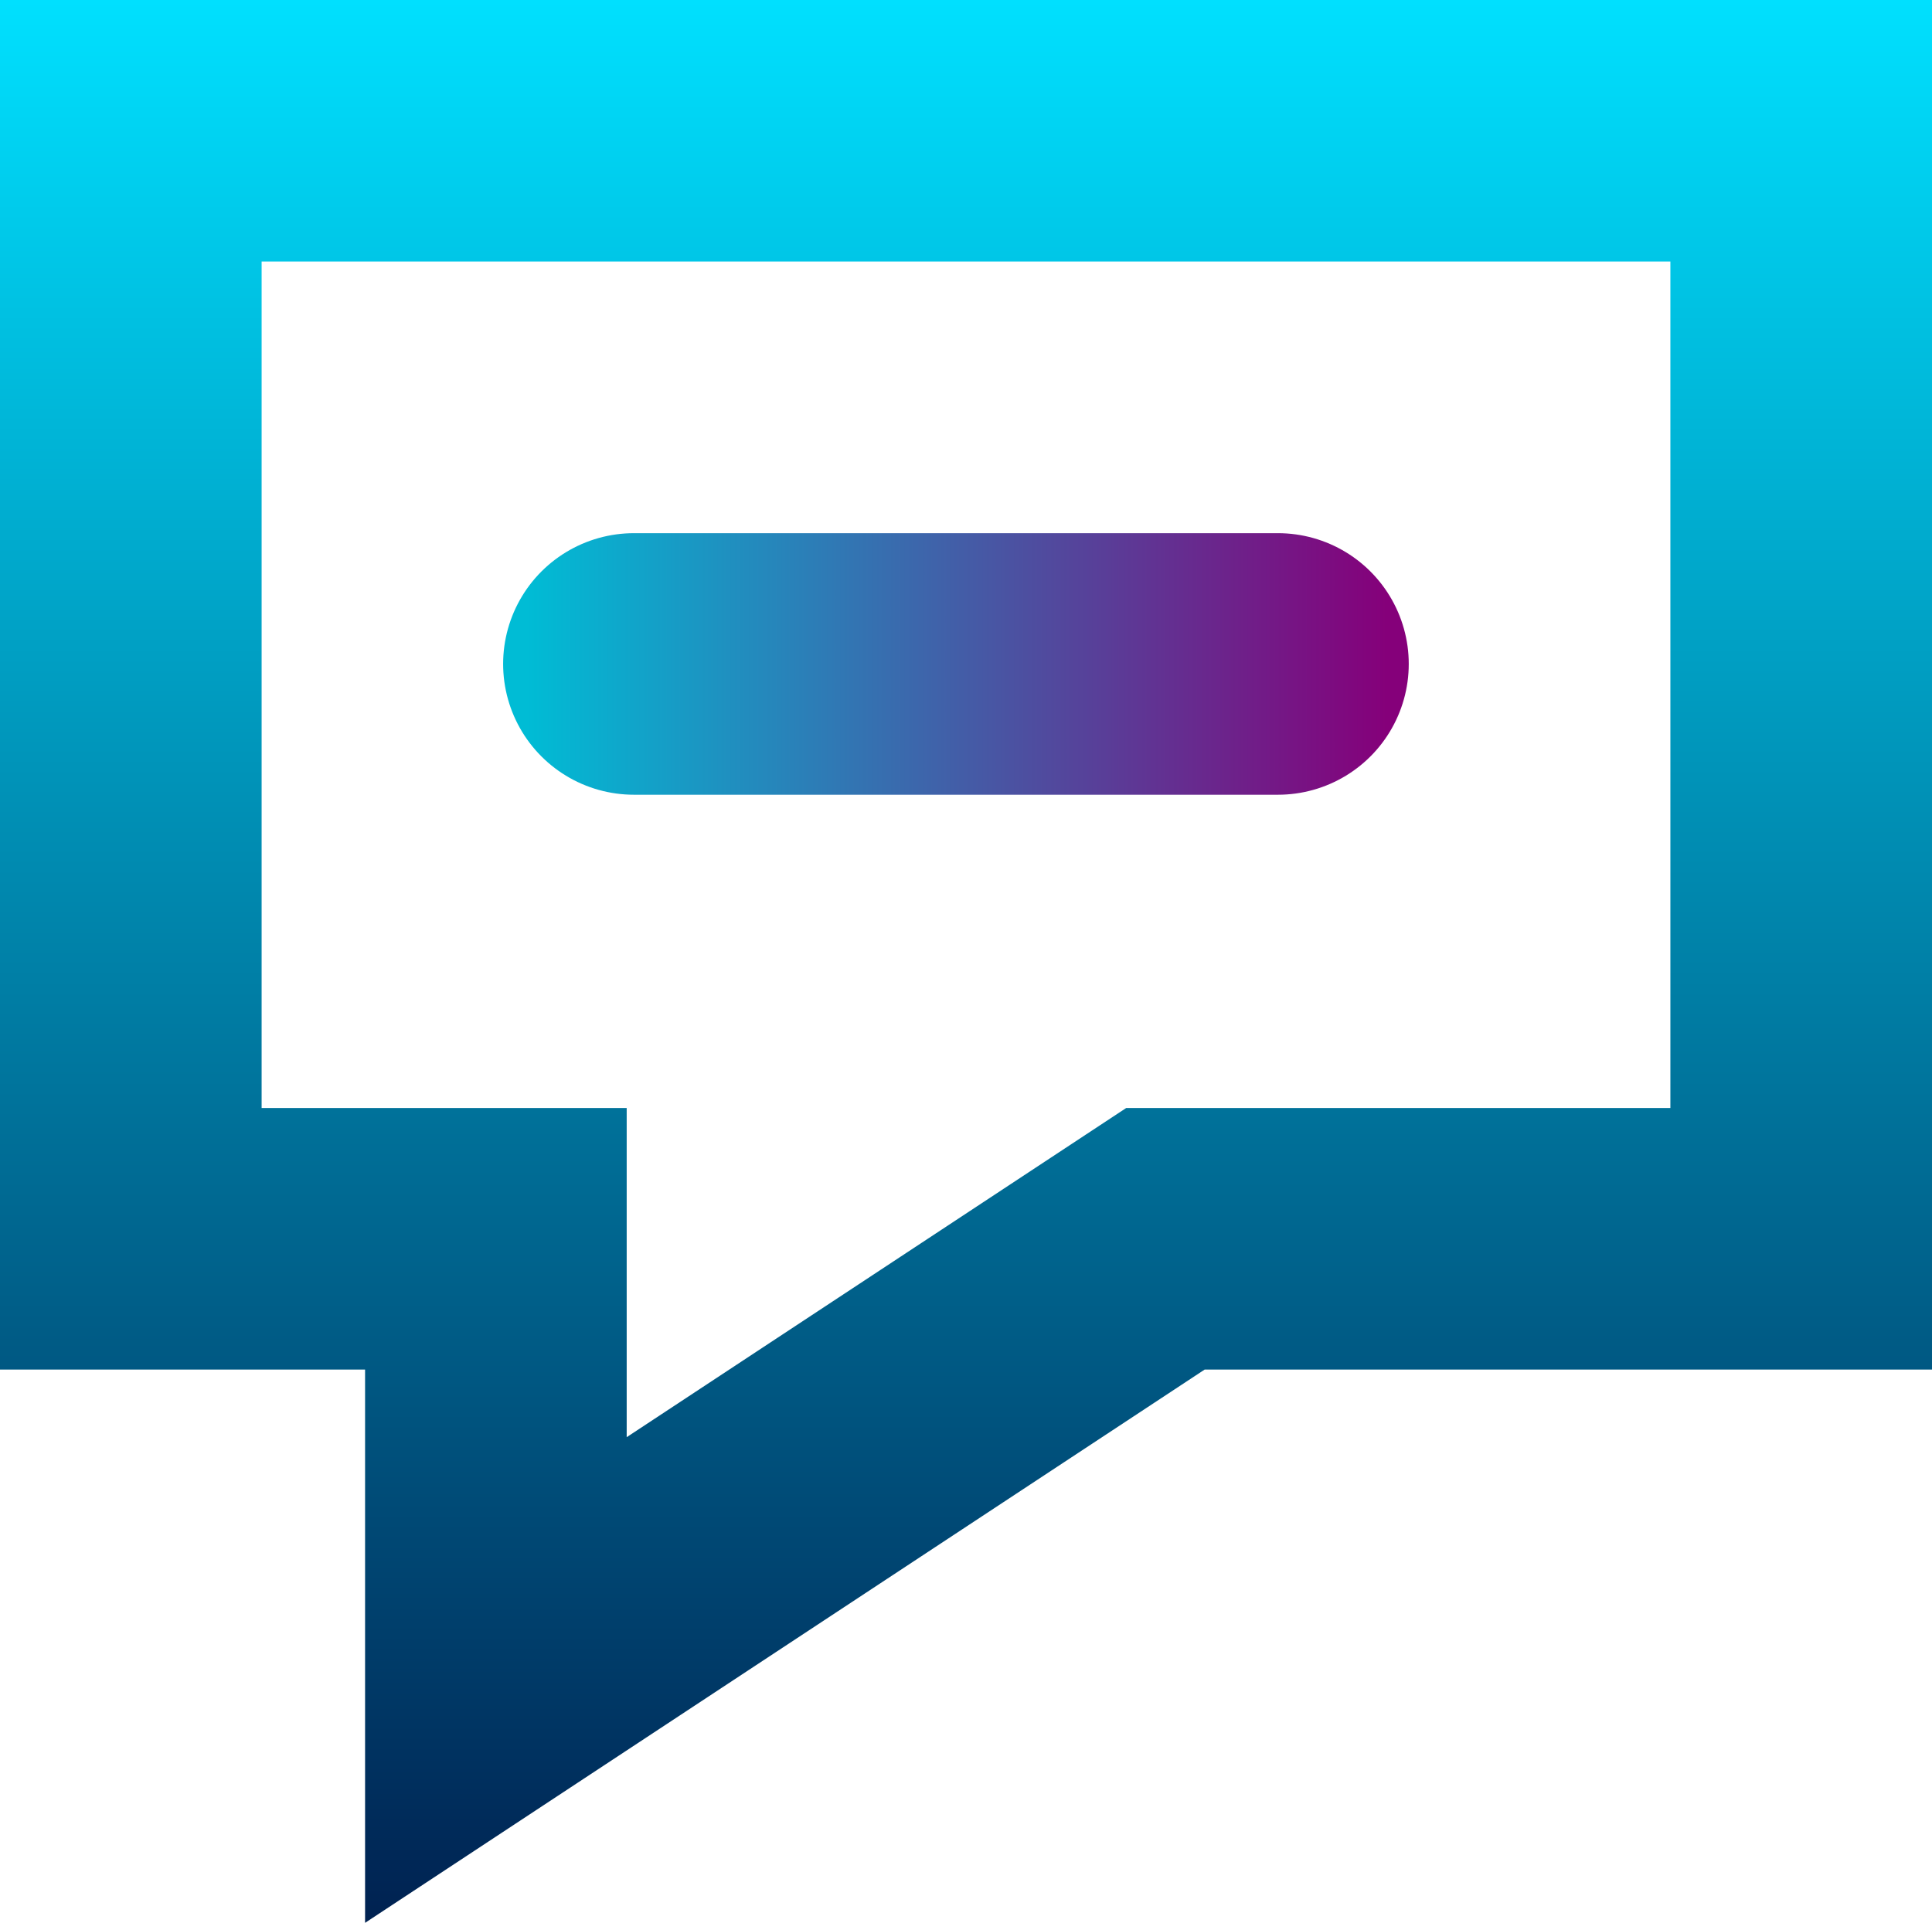
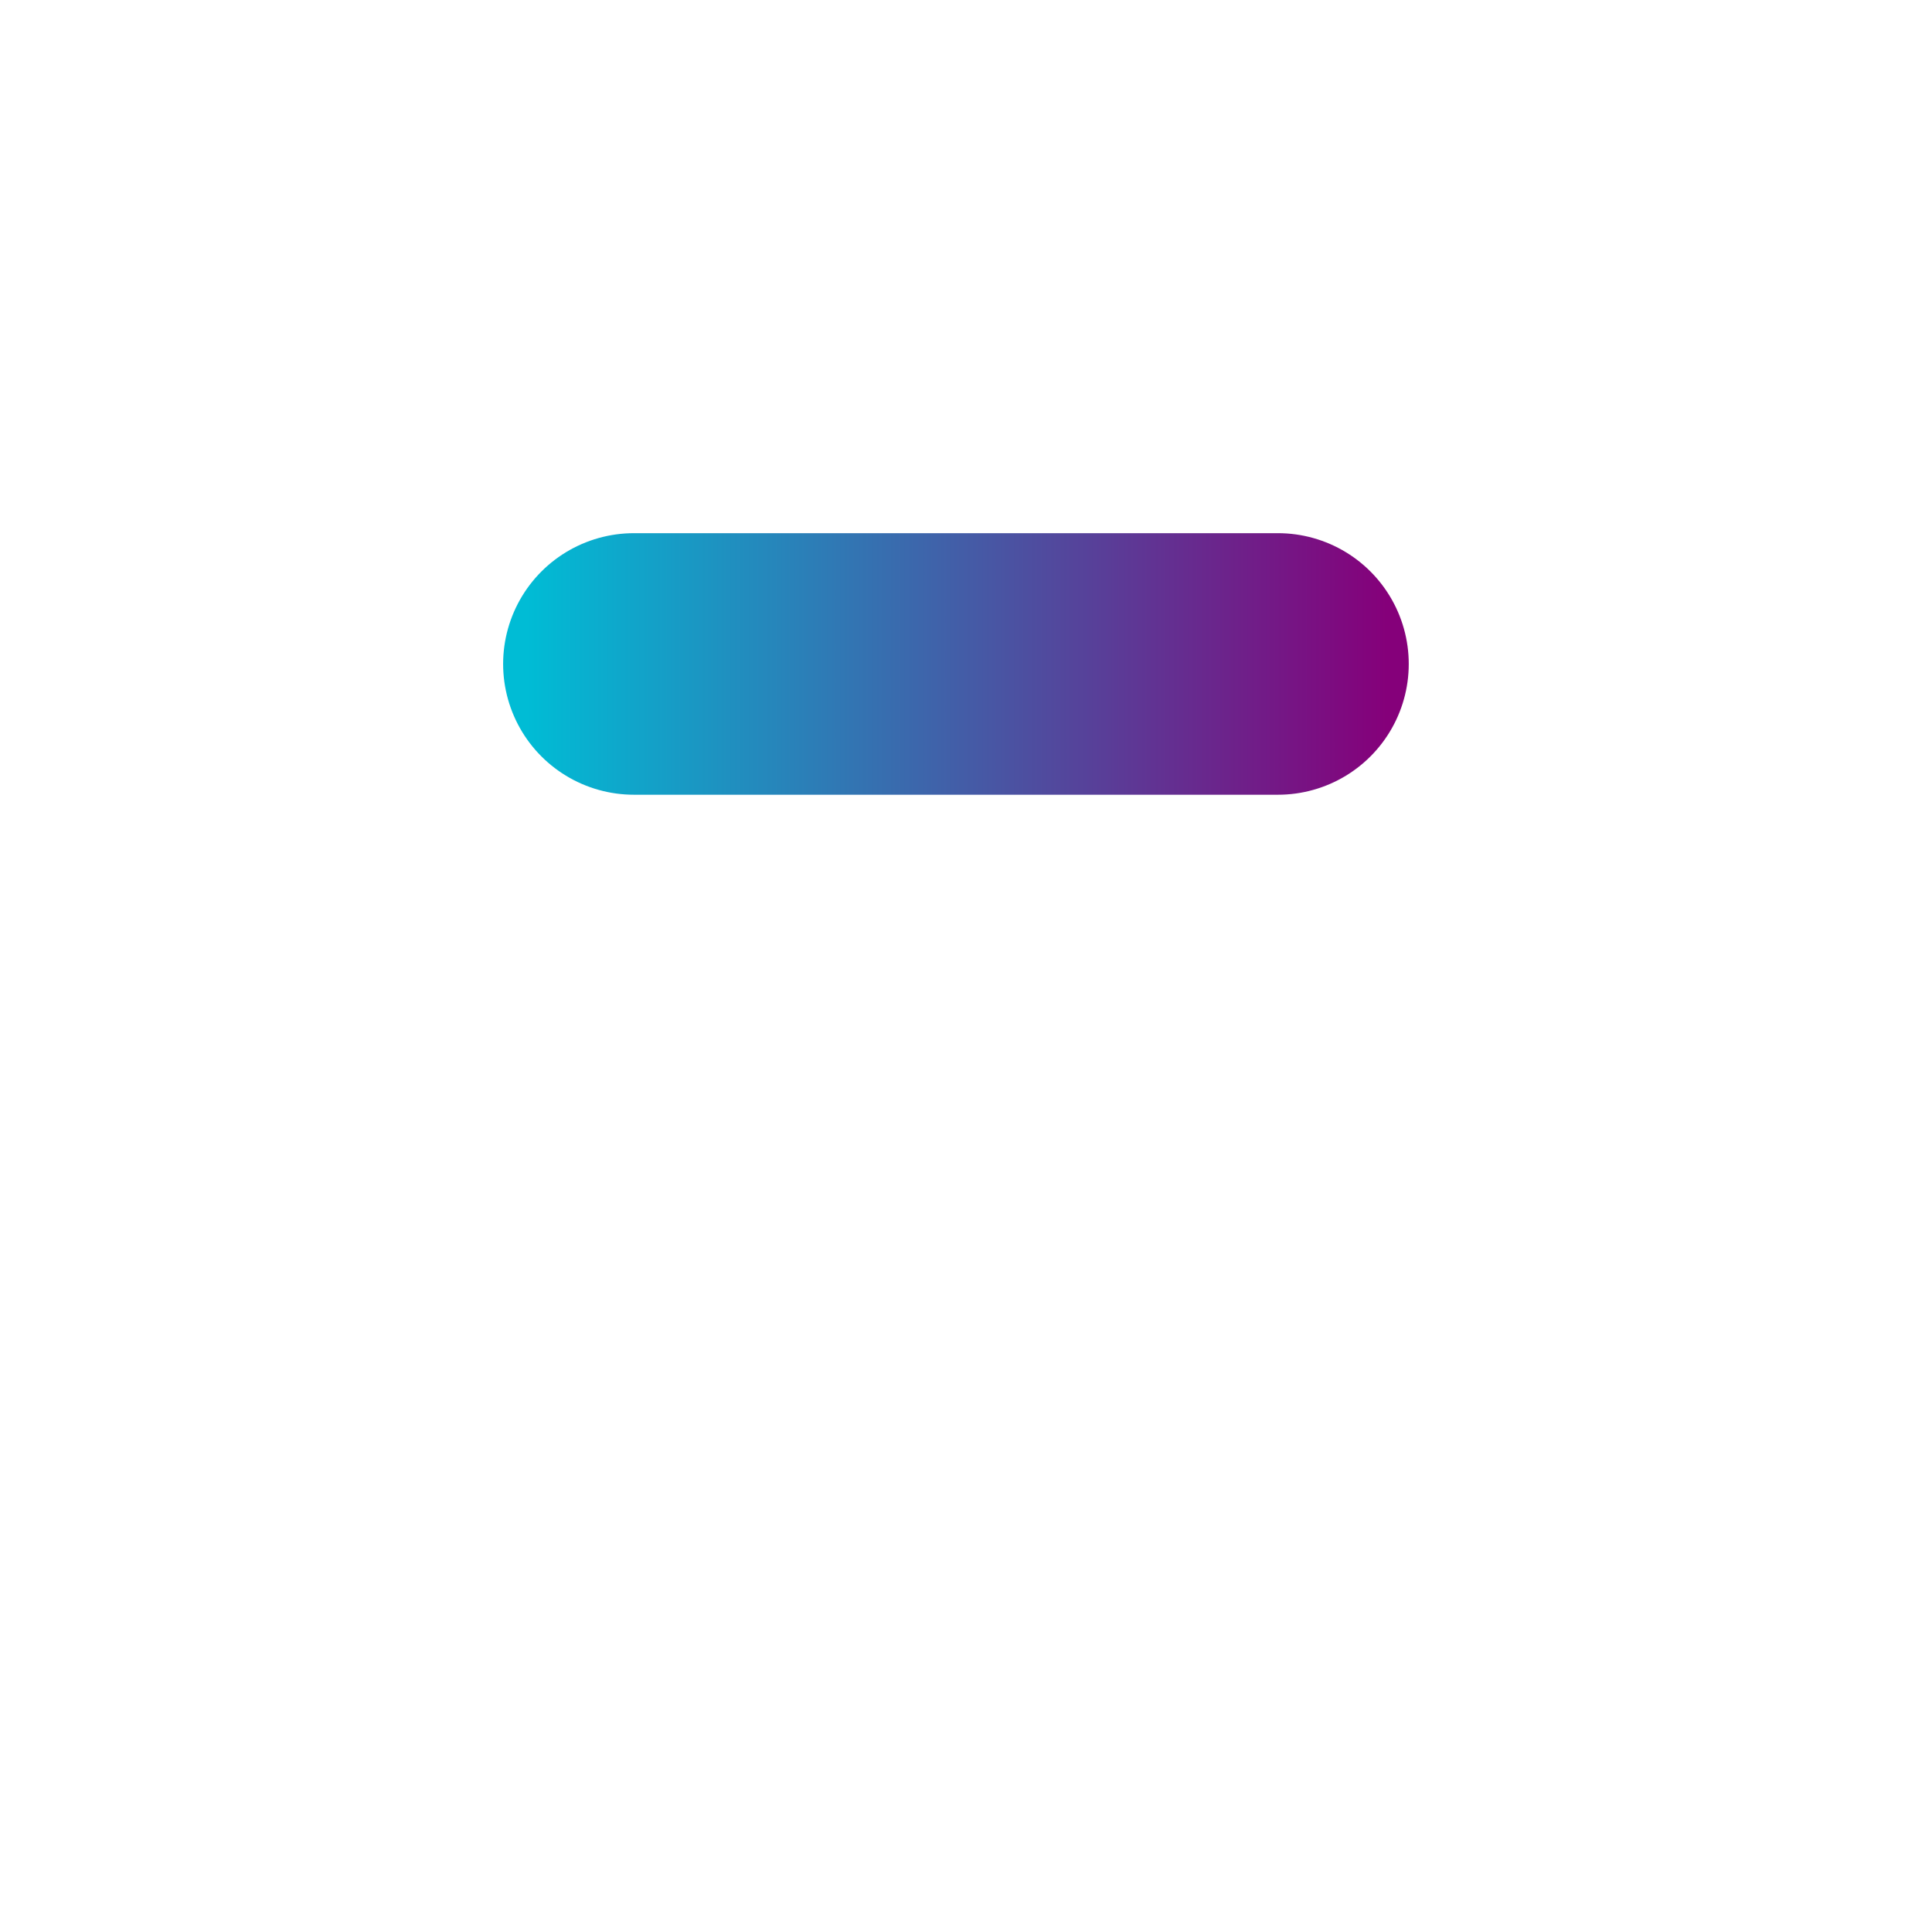
<svg xmlns="http://www.w3.org/2000/svg" version="1.1" id="Ebene_1" x="0px" y="0px" width="96px" height="95.57px" viewBox="0 0 96 95.57" style="enable-background:new 0 0 96 95.57;" xml:space="preserve">
  <style type="text/css">
	.st0{fill:none;stroke:url(#SVGID_1_);stroke-width:13;stroke-linecap:round;}
	.st1{fill:none;stroke:url(#SVGID_00000067955144291860956850000004009262498529549452_);stroke-width:13;stroke-linecap:round;}
</style>
  <g transform="translate(6.5 6.5)">
    <linearGradient id="SVGID_1_" gradientUnits="userSpaceOnUse" x1="-252" y1="457.648" x2="-252" y2="456.357" gradientTransform="matrix(83 0 0 -77 20957.5 35231.016)">
      <stop offset="2.720000e-03" style="stop-color:#00E1FF" />
      <stop offset="1" style="stop-color:#001D4D" />
    </linearGradient>
-     <polygon class="st0" points="51.41,55.07 83,55.07 83,0 0,0 0,55.07 18.14,55.07 18.14,77  " />
    <linearGradient id="SVGID_00000096025121794067695120000012711799707438528433_" gradientUnits="userSpaceOnUse" x1="-247.889" y1="89.39" x2="-246.548" y2="89.39" gradientTransform="matrix(32 0 0 -1 7952 115.89)">
      <stop offset="0" style="stop-color:#00BCD5" />
      <stop offset="1" style="stop-color:#85007A" />
    </linearGradient>
    <line style="fill:none;stroke:url(#SVGID_00000096025121794067695120000012711799707438528433_);stroke-width:13;stroke-linecap:round;" x1="25" y1="26.5" x2="57" y2="26.5" />
  </g>
</svg>